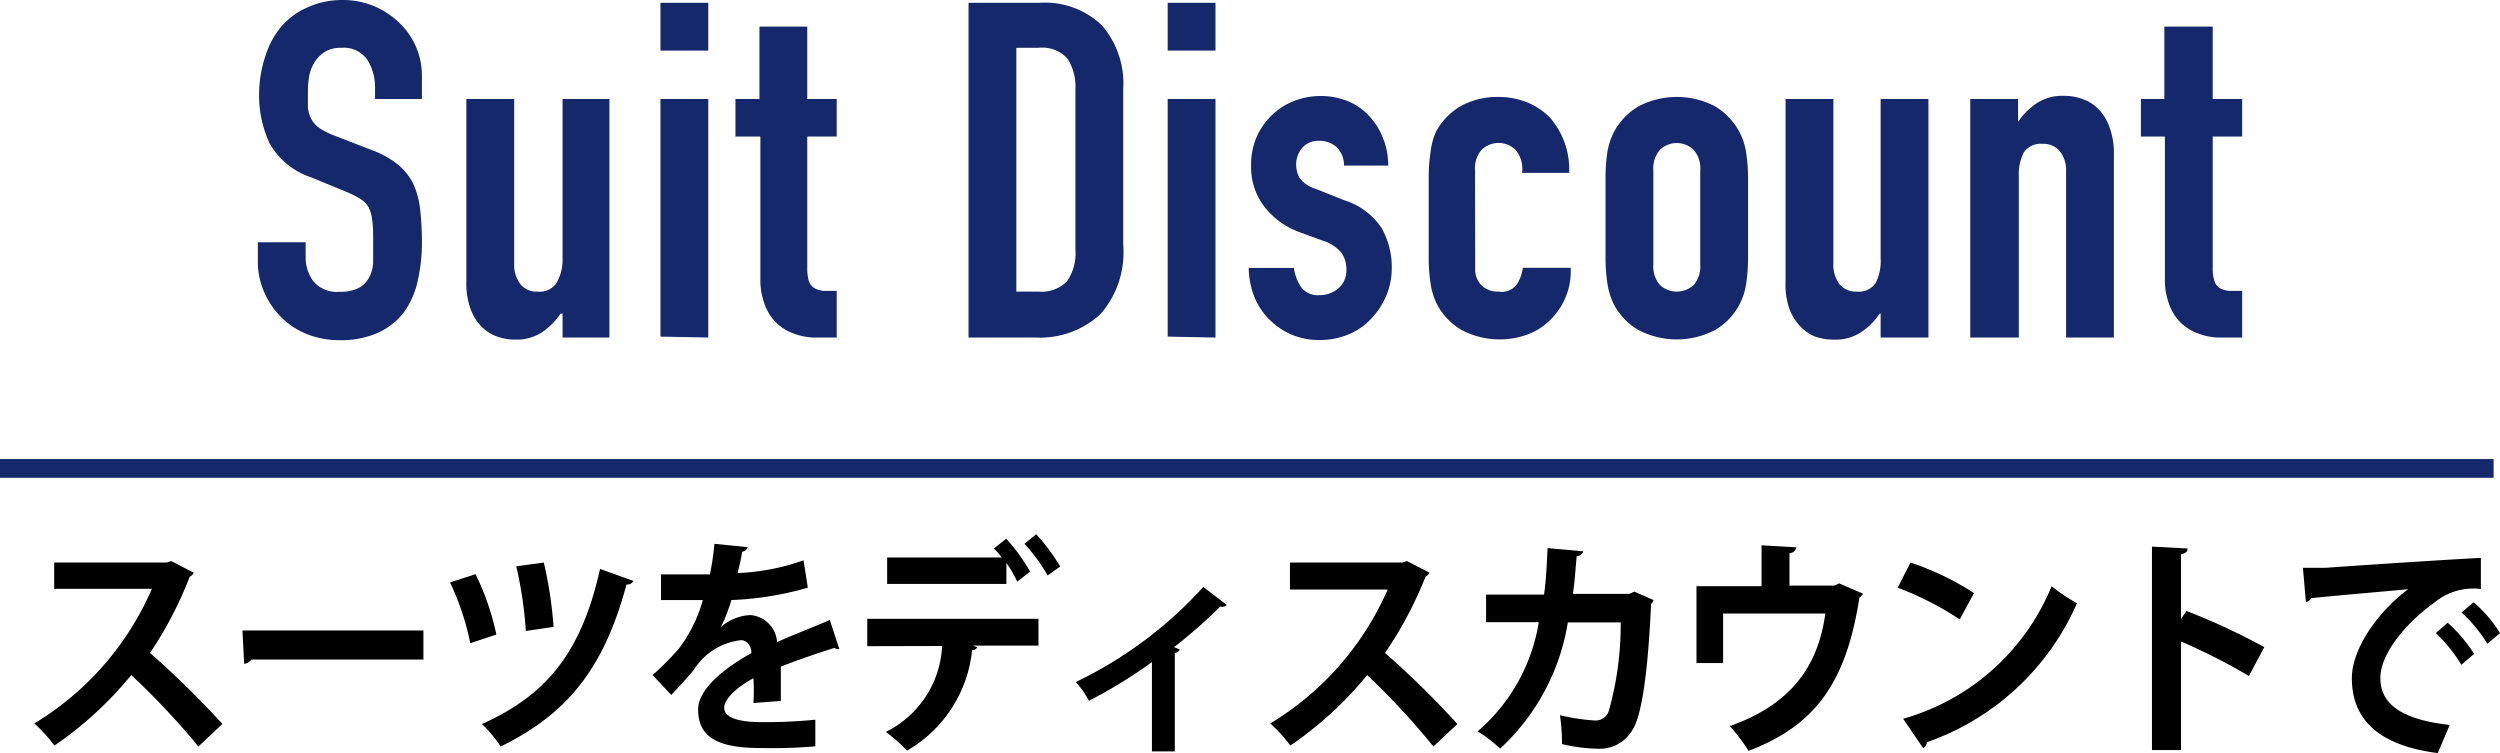
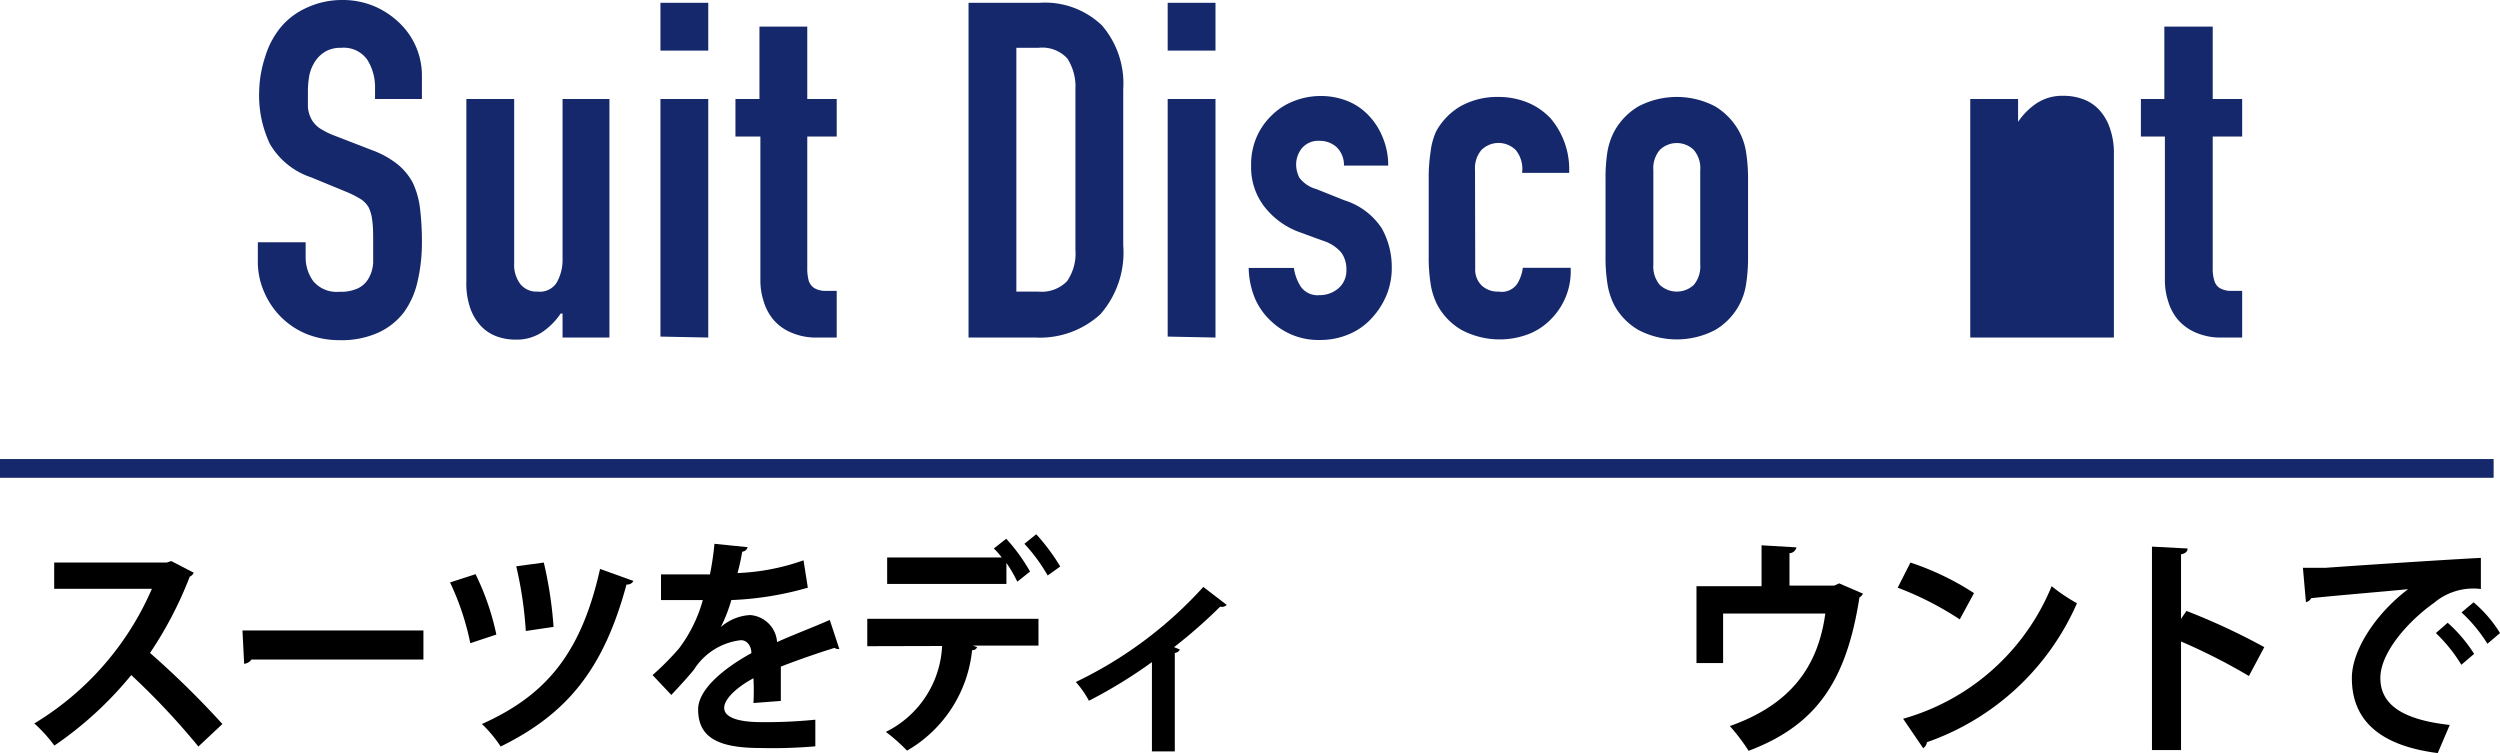
<svg xmlns="http://www.w3.org/2000/svg" viewBox="0 0 133.32 40.16">
  <defs>
    <style>.cls-1{fill:#14286b;}.cls-2{fill:none;stroke:#14286b;stroke-miterlimit:10;}</style>
  </defs>
  <title>アセット 12suit_discount</title>
  <g id="レイヤー_2" data-name="レイヤー 2">
    <g id="テキスト">
      <path d="M10.33,30.54a.39.39,0,0,1-.21.21A20.46,20.46,0,0,1,8,34.82a47.47,47.47,0,0,1,3.86,3.79l-1.28,1.2A39,39,0,0,0,7,36a19.4,19.4,0,0,1-4.1,3.76,7.87,7.87,0,0,0-1.07-1.18,15.61,15.61,0,0,0,6.27-7.18H2.89V30h6l.24-.08Z" />
      <path d="M12.93,33.62h9.65v1.55H13.41a.54.54,0,0,1-.39.23Z" />
      <path d="M25.36,30.62a13.67,13.67,0,0,1,1.11,3.22l-1.39.46A14,14,0,0,0,24,31.06Zm8.42.36a.37.37,0,0,1-.37.19c-1.2,4.44-3.1,6.87-6.71,8.64a6.85,6.85,0,0,0-1-1.2C29.14,37.07,31,34.82,32,30.34ZM29,30a21.49,21.49,0,0,1,.52,3.43l-1.48.22a20.64,20.64,0,0,0-.51-3.45Z" />
      <path d="M44.76,34.61l-.09,0a.35.35,0,0,1-.17-.06c-.86.27-2,.66-2.86,1,0,.25,0,.53,0,.83s0,.61,0,1l-1.46.11a12.28,12.28,0,0,0,0-1.32c-.9.48-1.56,1.11-1.56,1.58s.64.76,2,.76a26.38,26.38,0,0,0,2.86-.13l0,1.42a26.82,26.82,0,0,1-2.91.09c-2.23,0-3.34-.53-3.34-2.06,0-1,1.21-2.1,2.84-3,0-.36-.21-.69-.56-.69A3.42,3.42,0,0,0,37,35.72c-.28.34-.71.82-1.2,1.34l-1-1.06a14.48,14.48,0,0,0,1.41-1.42A7.63,7.63,0,0,0,37.48,32L37,32H35.25V30.63c.65,0,1.48,0,2,0h.61A15.05,15.05,0,0,0,38.1,29l1.77.18a.32.32,0,0,1-.29.24,11,11,0,0,1-.25,1.14,11.84,11.84,0,0,0,3.52-.68l.23,1.46A17,17,0,0,1,39,32a8.13,8.13,0,0,1-.56,1.44h0A2.58,2.58,0,0,1,40,32.8a1.55,1.55,0,0,1,1.44,1.44c.89-.4,2-.82,2.81-1.18Z" />
      <path d="M46.25,34.46V33h9.13v1.43h-3.5l.23.08a.26.26,0,0,1-.27.16,7,7,0,0,1-3.47,5.36,9.36,9.36,0,0,0-1.13-1,5.38,5.38,0,0,0,3-4.58Zm8-3.44a7.06,7.06,0,0,0-.58-1v1.12H47.31V29.73h6.11a3.51,3.51,0,0,0-.42-.48l.66-.52a9.57,9.57,0,0,1,1.27,1.75Zm1.62-.33A9,9,0,0,0,54.63,29l.63-.51a10.78,10.78,0,0,1,1.28,1.72Z" />
      <path d="M65.42,32.26a.36.36,0,0,1-.35.09,26.58,26.58,0,0,1-2.46,2.16l.31.13a.33.33,0,0,1-.27.18v5.25H61.43V35.31a26,26,0,0,1-3.36,2.06,5,5,0,0,0-.7-1,21.92,21.92,0,0,0,6.8-5.07Z" />
-       <path d="M76.23,30.54a.39.39,0,0,1-.21.21,20.46,20.46,0,0,1-2.16,4.07,47.47,47.47,0,0,1,3.86,3.79l-1.28,1.2A39,39,0,0,0,72.91,36a19.4,19.4,0,0,1-4.1,3.76,7.87,7.87,0,0,0-1.07-1.18A15.61,15.61,0,0,0,74,31.44H68.79V30h6l.24-.08Z" />
-       <path d="M88.18,32a.39.39,0,0,1-.13.2c-.17,3.74-.51,6-1,6.73a2,2,0,0,1-1.75,1,9,9,0,0,1-2-.25,11.63,11.63,0,0,0-.11-1.54,10.6,10.6,0,0,0,1.83.28.74.74,0,0,0,.77-.49,17.1,17.1,0,0,0,.64-4.74H83.61A11.7,11.7,0,0,1,80,39.92,7.71,7.71,0,0,0,78.8,39a9.69,9.69,0,0,0,3.26-5.82H79.25V31.71h3.09c.12-.85.14-1.54.19-2.48l1.89.17c0,.13-.13.23-.34.27-.07.77-.1,1.33-.2,2h3l.28-.12Z" />
      <path d="M93.94,29.08l1.86.11a.39.39,0,0,1-.37.31v1.73h2.38l.27-.12,1.27.55a.51.51,0,0,1-.19.2c-.69,4.44-2.28,6.81-5.91,8.18a10.32,10.32,0,0,0-1-1.32c3.22-1.14,4.7-3.14,5.09-6H91.89v2.64H90.47v-4.1h3.47Z" />
      <path d="M101.88,30a14.62,14.62,0,0,1,3.39,1.63l-.76,1.4a16.83,16.83,0,0,0-3.31-1.69Zm-.39,8.33a12.11,12.11,0,0,0,7.92-7.07,9.41,9.41,0,0,0,1.35.91,13.63,13.63,0,0,1-8,7.41.46.46,0,0,1-.2.32Z" />
      <path d="M119.93,36.05a31.38,31.38,0,0,0-3.62-1.84V40h-1.55V29.15l1.9.1c0,.15-.11.27-.35.31V33l.29-.42a35,35,0,0,1,4.15,1.93Z" />
      <path d="M122.81,30.28c.36,0,.89,0,1.21,0,1.33-.1,6.33-.43,8.28-.53l0,1.66a3.25,3.25,0,0,0-2.51.75c-1.28.9-2.85,2.59-2.85,4s1.17,2.22,3.7,2.5L130,40.16c-3.29-.42-4.58-1.9-4.58-4,0-1.5,1.29-3.45,3-4.74-1.44.14-4.11.36-5.17.48a.4.4,0,0,1-.28.21Zm7.72,2.93a7.82,7.82,0,0,1,1.41,1.66l-.68.58a8.41,8.41,0,0,0-1.36-1.69Zm1.38-1.09a6.76,6.76,0,0,1,1.41,1.64l-.67.57a8.16,8.16,0,0,0-1.38-1.67Z" />
    </g>
    <g id="写真">
      <path class="cls-1" d="M22.5,5.28H20V4.7a2.75,2.75,0,0,0-.41-1.51,1.53,1.53,0,0,0-1.39-.64,1.62,1.62,0,0,0-.85.2,1.69,1.69,0,0,0-.53.5A2.18,2.18,0,0,0,16.5,4a4.74,4.74,0,0,0-.08.86c0,.35,0,.64,0,.87a1.72,1.72,0,0,0,.19.63,1.42,1.42,0,0,0,.44.48,4,4,0,0,0,.78.39L19.82,8a4.94,4.94,0,0,1,1.38.76,3.21,3.21,0,0,1,.82,1,4.51,4.51,0,0,1,.38,1.36,14.73,14.73,0,0,1,.1,1.74A9.14,9.14,0,0,1,22.27,15a4.47,4.47,0,0,1-.72,1.64,3.59,3.59,0,0,1-1.38,1.1,4.78,4.78,0,0,1-2.07.4,4.71,4.71,0,0,1-1.73-.32,4.18,4.18,0,0,1-1.37-.9,4.24,4.24,0,0,1-.91-1.34,4,4,0,0,1-.34-1.66v-1H16.3v.8A2.14,2.14,0,0,0,16.71,15a1.63,1.63,0,0,0,1.39.56,2.16,2.16,0,0,0,1-.19,1.3,1.3,0,0,0,.56-.53,1.88,1.88,0,0,0,.24-.84c0-.33,0-.69,0-1.09s0-.85-.05-1.15a2.07,2.07,0,0,0-.2-.72,1.32,1.32,0,0,0-.46-.45,5.52,5.52,0,0,0-.77-.38l-1.82-.75a4,4,0,0,1-2.21-1.79,6.06,6.06,0,0,1-.57-2.78A6.35,6.35,0,0,1,14.15,3,4.51,4.51,0,0,1,15,1.42a3.85,3.85,0,0,1,1.34-1A4.45,4.45,0,0,1,18.25,0,4.33,4.33,0,0,1,20,.35a4.44,4.44,0,0,1,1.36.93A3.88,3.88,0,0,1,22.5,4Z" />
      <path class="cls-1" d="M32.5,5.28V18H30V16.72H29.9a3.66,3.66,0,0,1-1,1,2.44,2.44,0,0,1-1.43.39,2.83,2.83,0,0,1-.95-.16,2.2,2.2,0,0,1-.85-.54,2.71,2.71,0,0,1-.6-1A4,4,0,0,1,24.87,15V5.28h2.55v8.77a1.68,1.68,0,0,0,.33,1.1,1.1,1.1,0,0,0,.92.4,1.07,1.07,0,0,0,1-.45A2.44,2.44,0,0,0,30,13.8V5.28Z" />
      <path class="cls-1" d="M35.22,2.7V.15h2.55V2.7Zm0,15.25V5.28h2.55V18Z" />
      <path class="cls-1" d="M40.5,5.28V1.42h2.55V5.28h1.57v2H43.05v7a2.54,2.54,0,0,0,.08.7.75.75,0,0,0,.29.38,1.18,1.18,0,0,0,.49.15l.71,0V18h-1a3.34,3.34,0,0,1-1.46-.28,2.52,2.52,0,0,1-.94-.7,2.77,2.77,0,0,1-.51-1,3.51,3.51,0,0,1-.16-1V7.28H39.22v-2Z" />
      <path class="cls-1" d="M51.65,18V.15h3.77a4.39,4.39,0,0,1,3.34,1.2,4.74,4.74,0,0,1,1.14,3.4v8.33a5,5,0,0,1-1.22,3.68A4.78,4.78,0,0,1,55.2,18ZM54.2,2.55v13h1.17A1.89,1.89,0,0,0,56.9,15a2.59,2.59,0,0,0,.45-1.68V4.75a2.75,2.75,0,0,0-.43-1.63,1.82,1.82,0,0,0-1.55-.57Z" />
      <path class="cls-1" d="M62.27,2.7V.15h2.55V2.7Zm0,15.25V5.28h2.55V18Z" />
      <path class="cls-1" d="M71.67,8.83a1.31,1.31,0,0,0-.41-1,1.34,1.34,0,0,0-.89-.32,1.14,1.14,0,0,0-.93.38,1.39,1.39,0,0,0-.32.89,1.59,1.59,0,0,0,.17.69,1.66,1.66,0,0,0,.9.61l1.5.6a3.7,3.7,0,0,1,2,1.5,4.23,4.23,0,0,1,.53,2.08,3.82,3.82,0,0,1-.28,1.48A4.15,4.15,0,0,1,73.12,17a3.4,3.4,0,0,1-1.2.83,3.87,3.87,0,0,1-1.53.3,3.64,3.64,0,0,1-2.6-1,3.58,3.58,0,0,1-.85-1.18,4.45,4.45,0,0,1-.35-1.66H69a2.5,2.5,0,0,0,.37,1,1.1,1.1,0,0,0,1,.45,1.53,1.53,0,0,0,1-.36,1.24,1.24,0,0,0,.43-1,1.51,1.51,0,0,0-.27-.91,2.13,2.13,0,0,0-1-.64l-1.23-.45A4.17,4.17,0,0,1,67.41,11a3.43,3.43,0,0,1-.69-2.16A3.67,3.67,0,0,1,67,7.34a3.57,3.57,0,0,1,.82-1.19A3.42,3.42,0,0,1,69,5.39a3.86,3.86,0,0,1,1.45-.27,3.81,3.81,0,0,1,1.44.28A3.2,3.2,0,0,1,73,6.17a3.65,3.65,0,0,1,.75,1.19,3.81,3.81,0,0,1,.28,1.47Z" />
      <path class="cls-1" d="M78.67,14.3a1.19,1.19,0,0,0,.34.92,1.24,1.24,0,0,0,.91.33,1,1,0,0,0,1-.43,2.16,2.16,0,0,0,.29-.84h2.55a3.61,3.61,0,0,1-1,2.69,3.4,3.4,0,0,1-1.2.83,4.34,4.34,0,0,1-3.61-.2,3.41,3.41,0,0,1-1.29-1.32,3.68,3.68,0,0,1-.37-1.16,8.87,8.87,0,0,1-.1-1.42V9.53a9,9,0,0,1,.1-1.43A3.61,3.61,0,0,1,76.59,7a3.5,3.5,0,0,1,1.29-1.33,4,4,0,0,1,2-.5,4.09,4.09,0,0,1,1.59.3,3.57,3.57,0,0,1,1.21.83,4.21,4.21,0,0,1,1,2.92H81.17A1.59,1.59,0,0,0,80.83,8,1.3,1.3,0,0,0,79,8a1.51,1.51,0,0,0-.34,1.08Z" />
      <path class="cls-1" d="M85.62,9.53a9,9,0,0,1,.1-1.43A3.61,3.61,0,0,1,86.09,7a3.5,3.5,0,0,1,1.29-1.33,4.41,4.41,0,0,1,4.08,0A3.55,3.55,0,0,1,92.74,7a3.39,3.39,0,0,1,.38,1.15,9,9,0,0,1,.1,1.43V13.7a8.87,8.87,0,0,1-.1,1.42,3.41,3.41,0,0,1-1.66,2.48,4.41,4.41,0,0,1-4.08,0,3.41,3.41,0,0,1-1.29-1.32,3.68,3.68,0,0,1-.37-1.16,8.87,8.87,0,0,1-.1-1.42Zm2.55,4.57a1.53,1.53,0,0,0,.34,1.09,1.33,1.33,0,0,0,1.82,0,1.53,1.53,0,0,0,.34-1.09v-5A1.51,1.51,0,0,0,90.33,8a1.3,1.3,0,0,0-1.82,0,1.51,1.51,0,0,0-.34,1.08Z" />
-       <path class="cls-1" d="M102.84,5.28V18h-2.55V16.72h-.05a3.49,3.49,0,0,1-1,1,2.45,2.45,0,0,1-1.44.39,2.92,2.92,0,0,1-1-.16A2.28,2.28,0,0,1,96,17.4a2.71,2.71,0,0,1-.6-1A4,4,0,0,1,95.22,15V5.28h2.55v8.77a1.73,1.73,0,0,0,.32,1.1,1.13,1.13,0,0,0,.93.4,1.08,1.08,0,0,0,1-.45,2.54,2.54,0,0,0,.27-1.3V5.28Z" />
-       <path class="cls-1" d="M105.07,18V5.28h2.55V6.5h0a3.63,3.63,0,0,1,1-1,2.49,2.49,0,0,1,1.44-.39,2.93,2.93,0,0,1,1,.17,2.2,2.2,0,0,1,.85.54,2.71,2.71,0,0,1,.6,1,4,4,0,0,1,.22,1.43V18h-2.55V9.17a1.65,1.65,0,0,0-.32-1.09,1.14,1.14,0,0,0-.93-.41,1.11,1.11,0,0,0-1,.45,2.57,2.57,0,0,0-.27,1.3V18Z" />
+       <path class="cls-1" d="M105.07,18V5.28h2.55V6.5h0a3.63,3.63,0,0,1,1-1,2.49,2.49,0,0,1,1.44-.39,2.93,2.93,0,0,1,1,.17,2.2,2.2,0,0,1,.85.54,2.71,2.71,0,0,1,.6,1,4,4,0,0,1,.22,1.43V18h-2.55V9.17V18Z" />
      <path class="cls-1" d="M115.42,5.28V1.42H118V5.28h1.57v2H118v7a2.16,2.16,0,0,0,.09.7.68.68,0,0,0,.28.38,1.23,1.23,0,0,0,.49.15l.71,0V18h-1.05a3.34,3.34,0,0,1-1.46-.28,2.61,2.61,0,0,1-.94-.7,2.77,2.77,0,0,1-.51-1,3.51,3.51,0,0,1-.16-1V7.28h-1.28v-2Z" />
      <line class="cls-2" y1="24.98" x2="132.98" y2="24.98" />
    </g>
  </g>
</svg>